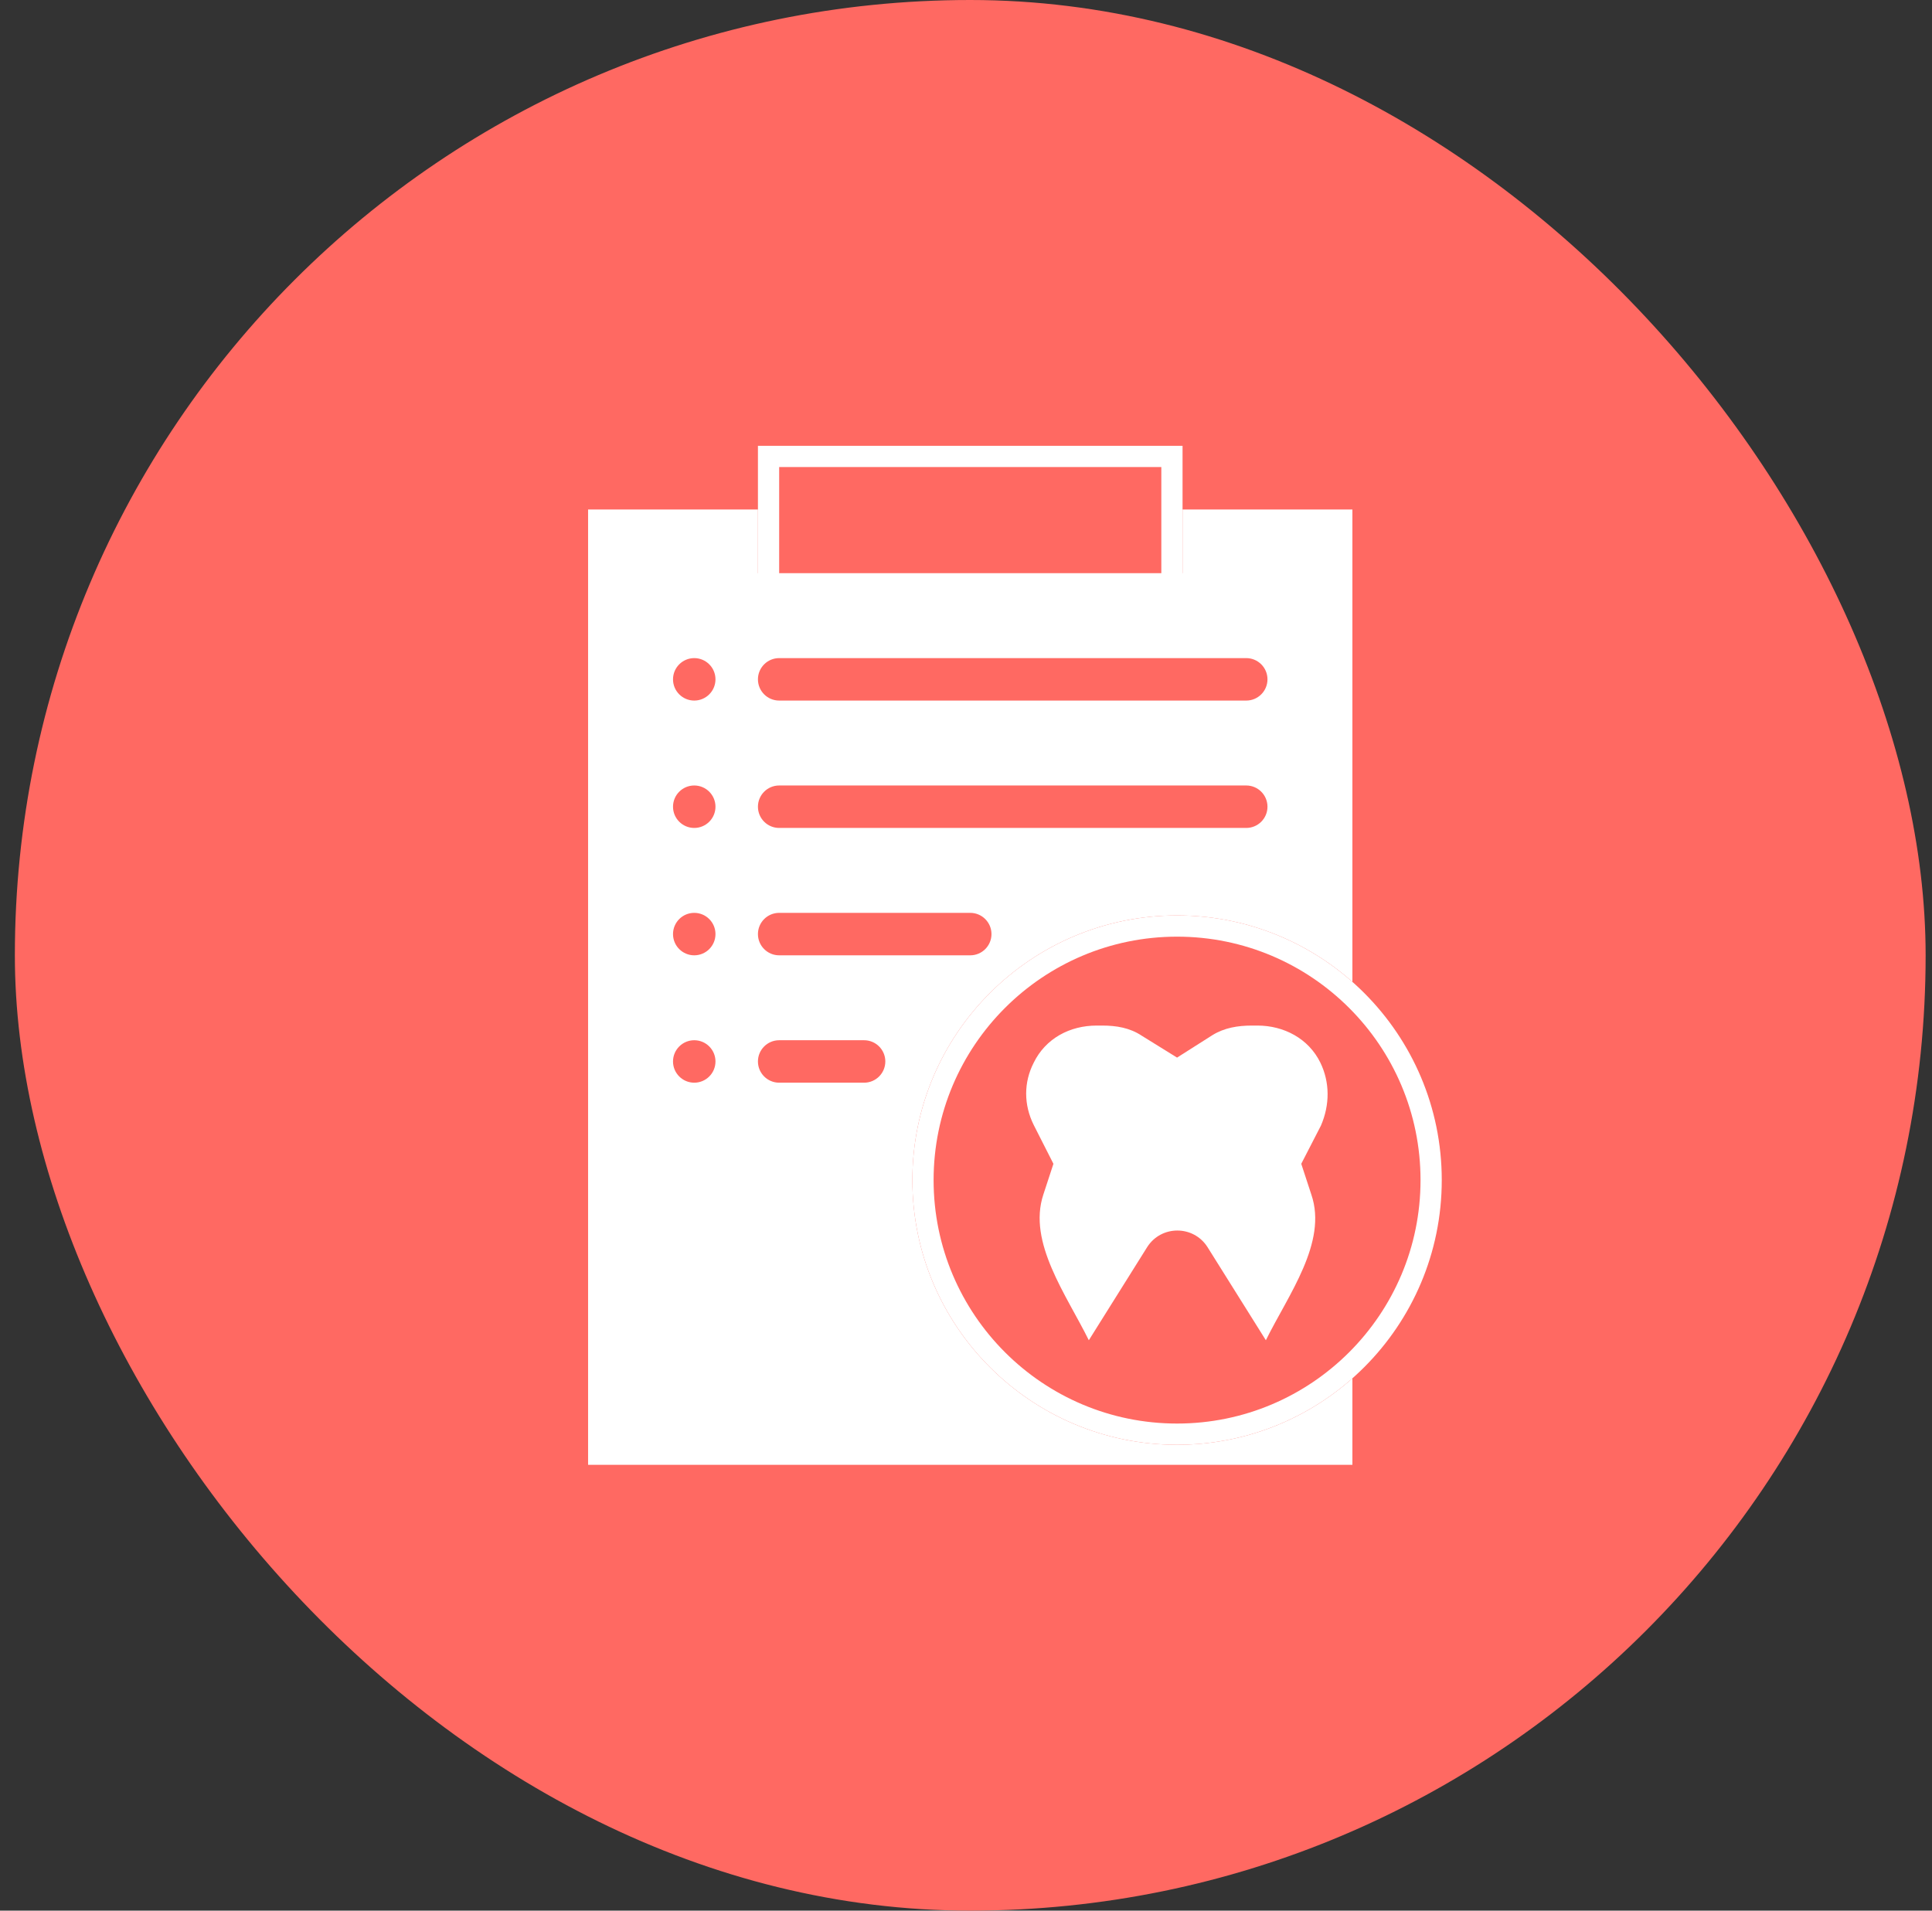
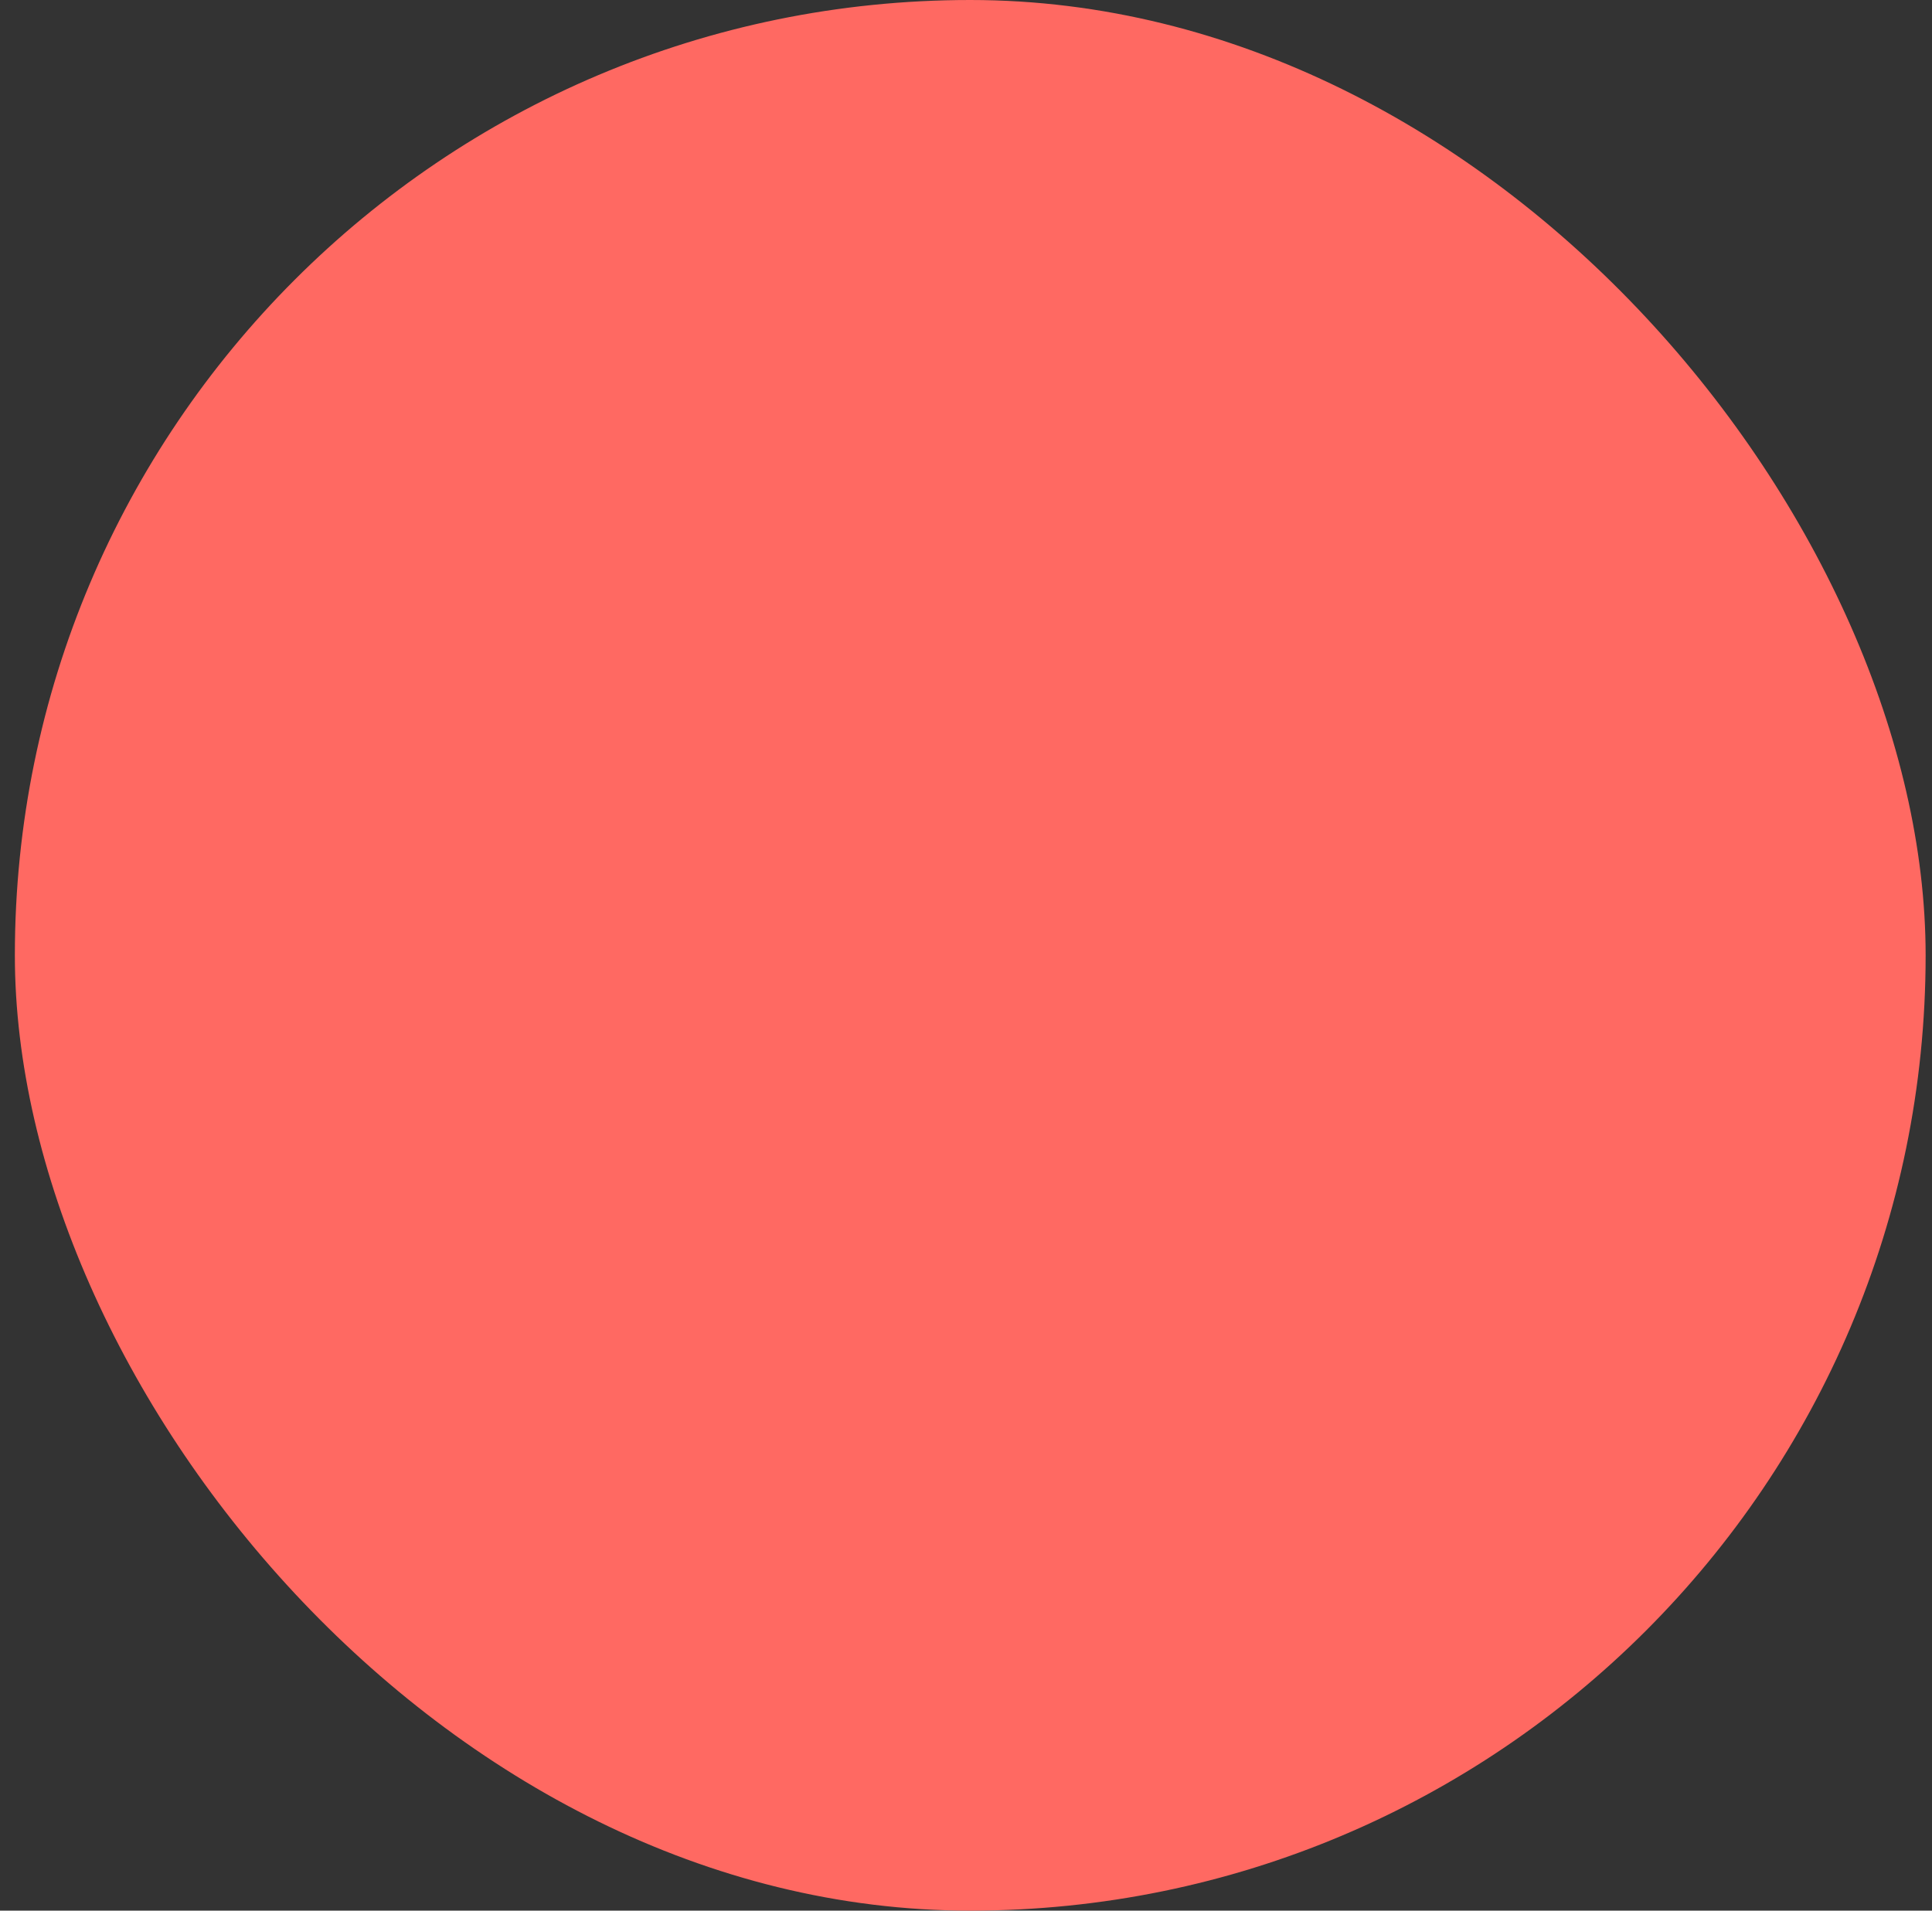
<svg xmlns="http://www.w3.org/2000/svg" width="91" height="90" viewBox="0 0 91 90" fill="none">
  <rect x="0" y="0" width="91" height="90" fill="#333333" stroke="none" />
  <rect x="0.7" width="90" height="90" rx="45" fill="#FF6962" />
-   <path fill-rule="evenodd" clip-rule="evenodd" d="M27.7 24H35.7V27H55.7V24H63.7V46.25C61.5 44.303 58.608 43.121 55.441 43.121C48.559 43.121 42.974 48.706 42.974 55.588C42.974 62.471 48.559 68.056 55.441 68.056C58.608 68.056 61.5 66.873 63.7 64.926V69H27.7V24ZM32.7 49C32.148 49 31.7 49.448 31.7 50C31.7 50.552 32.148 51 32.7 51C33.252 51 33.7 50.552 33.7 50C33.7 49.448 33.252 49 32.7 49ZM35.7 50C35.7 49.448 36.148 49 36.7 49H40.7C41.252 49 41.7 49.448 41.7 50C41.7 50.552 41.252 51 40.7 51H36.7C36.148 51 35.7 50.552 35.7 50ZM32.7 43C32.148 43 31.7 43.448 31.7 44C31.7 44.552 32.148 45 32.7 45C33.252 45 33.7 44.552 33.7 44C33.7 43.448 33.252 43 32.7 43ZM35.7 44C35.7 43.448 36.148 43 36.7 43H45.7C46.252 43 46.7 43.448 46.7 44C46.7 44.552 46.252 45 45.7 45H36.7C36.148 45 35.7 44.552 35.7 44ZM32.7 37C32.148 37 31.7 37.448 31.7 38C31.7 38.552 32.148 39 32.7 39C33.252 39 33.7 38.552 33.7 38C33.7 37.448 33.252 37 32.7 37ZM35.7 38C35.7 37.448 36.148 37 36.7 37H58.7C59.252 37 59.7 37.448 59.7 38C59.7 38.552 59.252 39 58.7 39H36.7C36.148 39 35.7 38.552 35.7 38ZM32.7 31C32.148 31 31.7 31.448 31.7 32C31.7 32.552 32.148 33 32.7 33C33.252 33 33.7 32.552 33.7 32C33.7 31.448 33.252 31 32.7 31ZM35.7 32C35.7 31.448 36.148 31 36.7 31H58.7C59.252 31 59.7 31.448 59.7 32C59.7 32.552 59.252 33 58.7 33H36.7C36.148 33 35.7 32.552 35.7 32Z" fill="white" />
-   <path d="M67.409 55.588C67.409 62.194 62.047 67.556 55.441 67.556C48.835 67.556 43.474 62.194 43.474 55.588C43.474 48.982 48.835 43.621 55.441 43.621C62.047 43.621 67.409 48.982 67.409 55.588Z" stroke="white" />
-   <rect x="36.2" y="21.5" width="19" height="7" stroke="white" />
-   <path d="M62.191 50.056C61.635 48.918 60.471 48.309 59.227 48.309H58.962C58.3 48.309 57.665 48.415 57.109 48.759L55.441 49.818L53.774 48.785C53.218 48.415 52.582 48.309 51.921 48.309H51.656C50.385 48.309 49.247 48.918 48.691 50.056C48.215 50.982 48.215 52.041 48.691 52.994L49.618 54.821L49.141 56.276C48.4 58.526 50.227 60.988 51.285 63.132L54.038 58.738C54.7 57.706 56.209 57.706 56.871 58.738L59.624 63.132C60.682 60.988 62.535 58.526 61.768 56.276L61.291 54.821L62.218 53.021C62.641 52.041 62.641 50.982 62.191 50.056Z" fill="white" />
</svg>